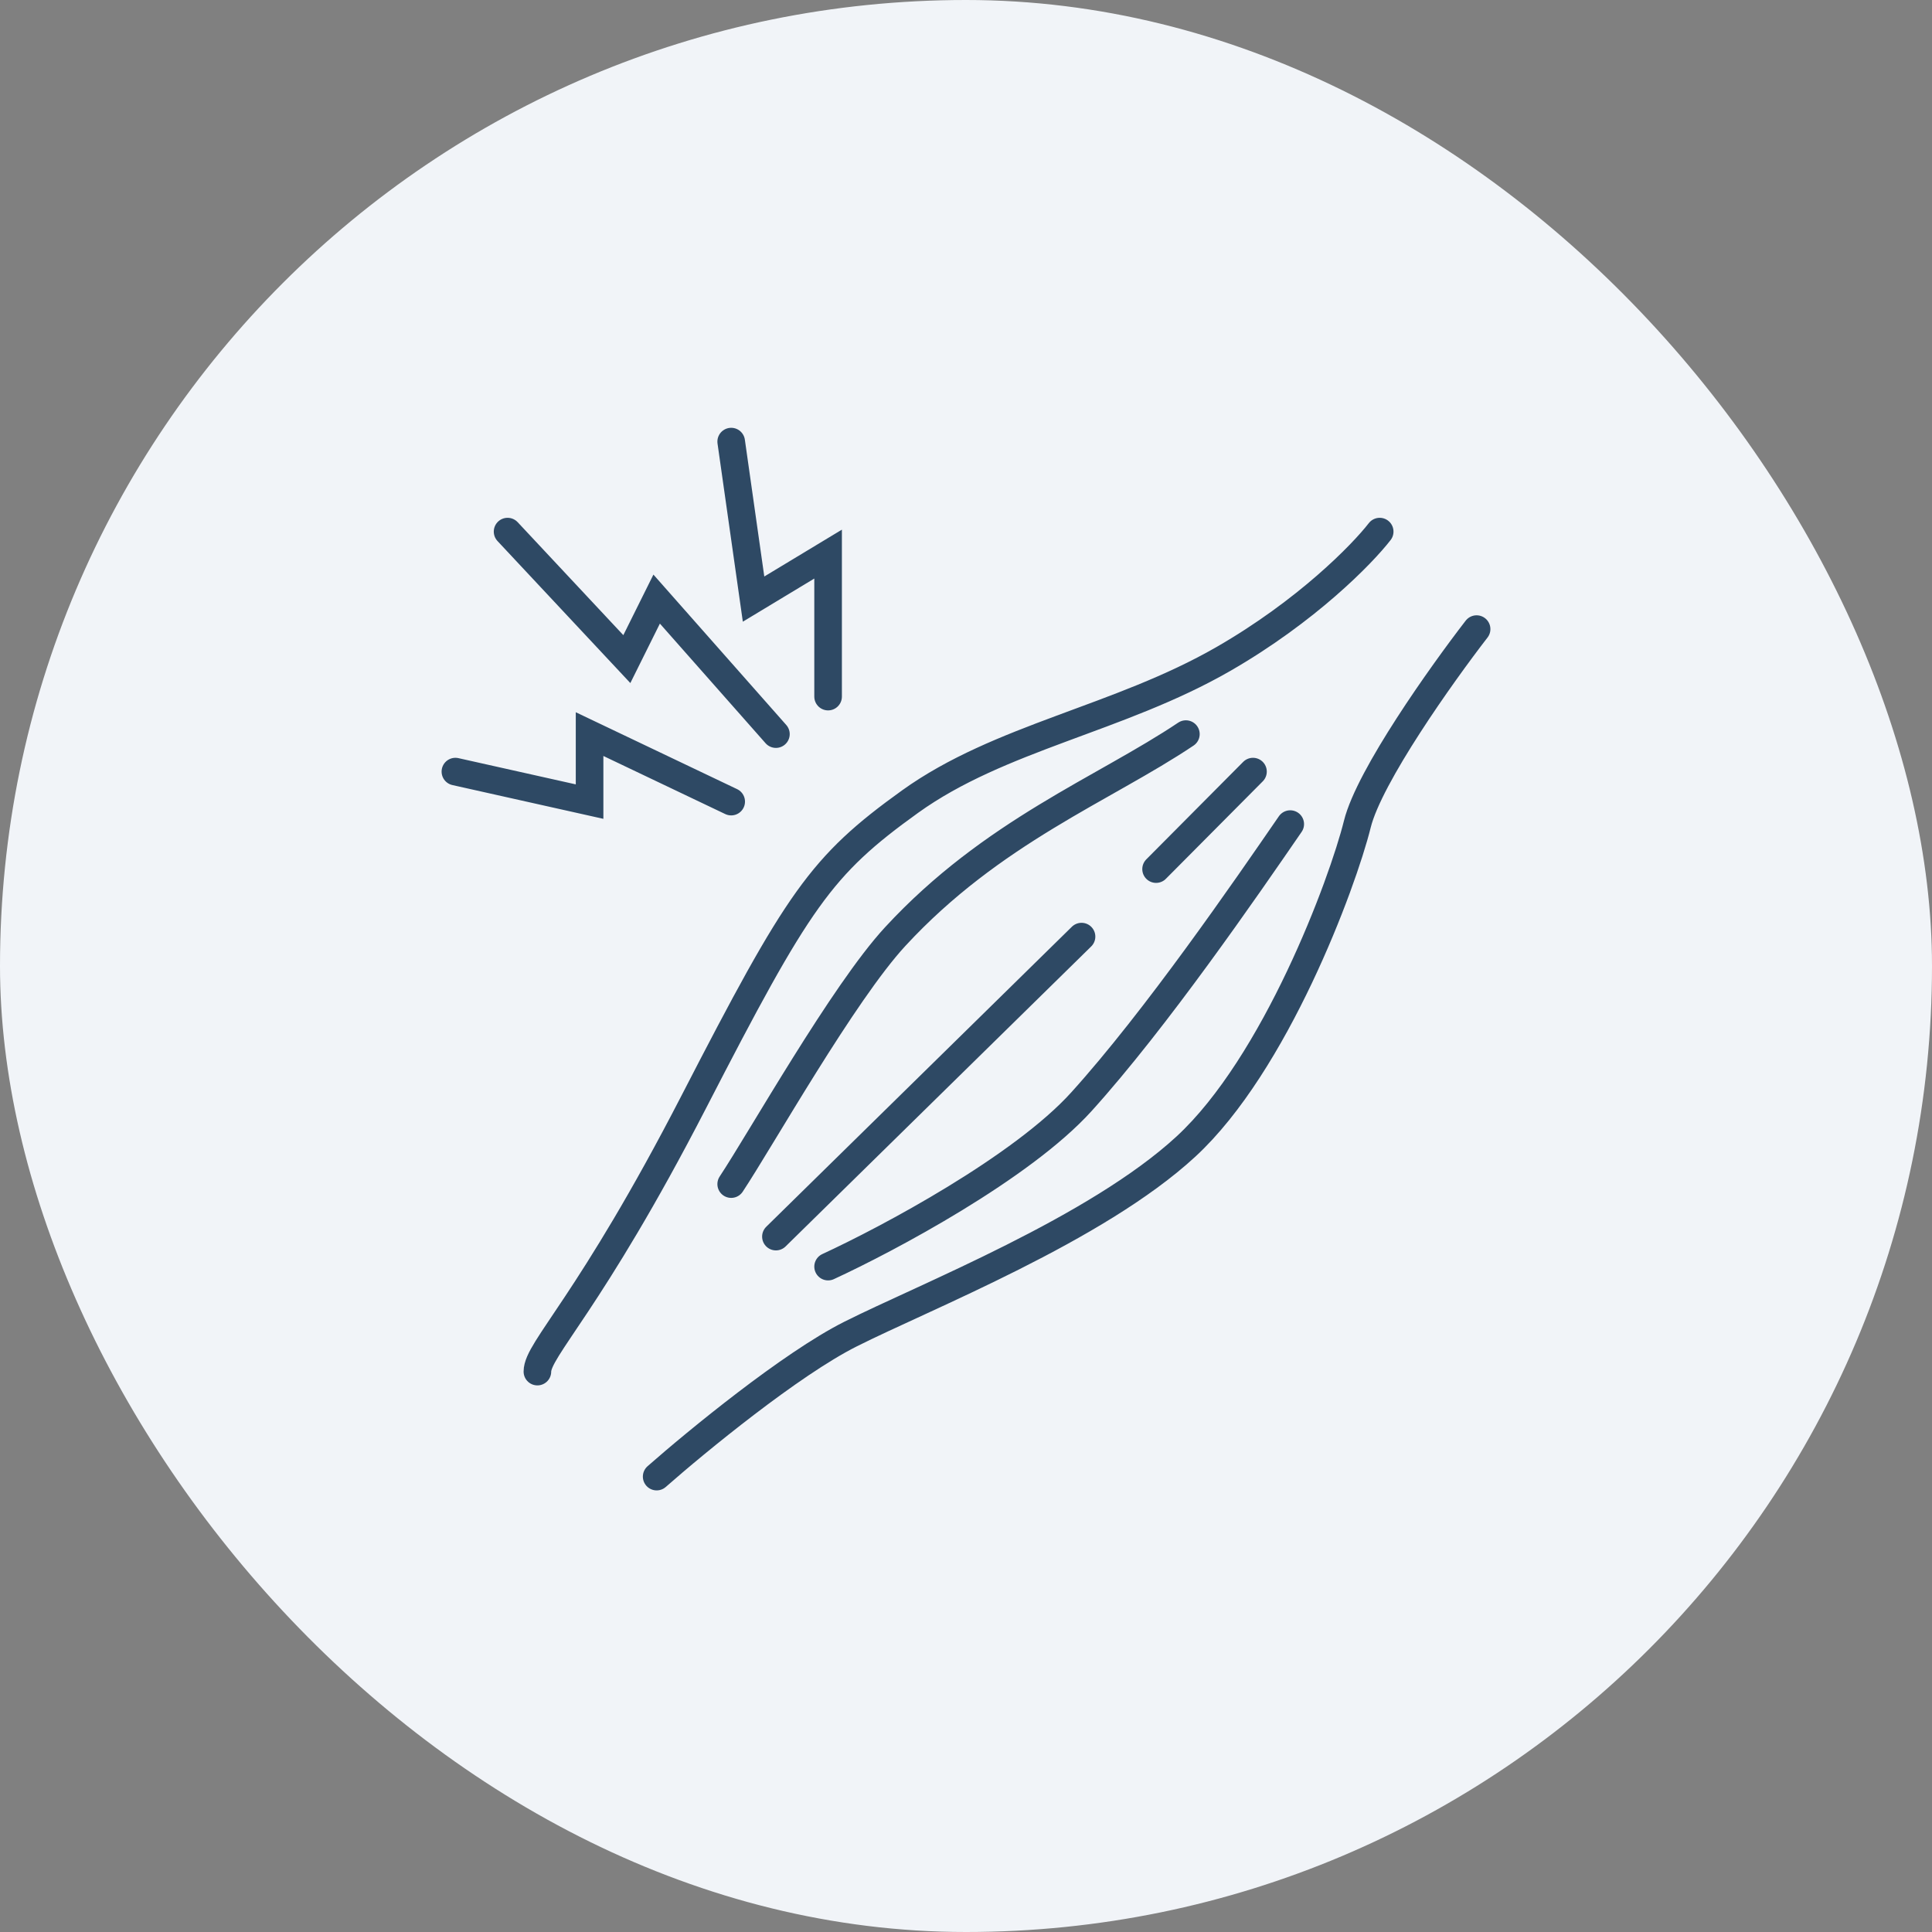
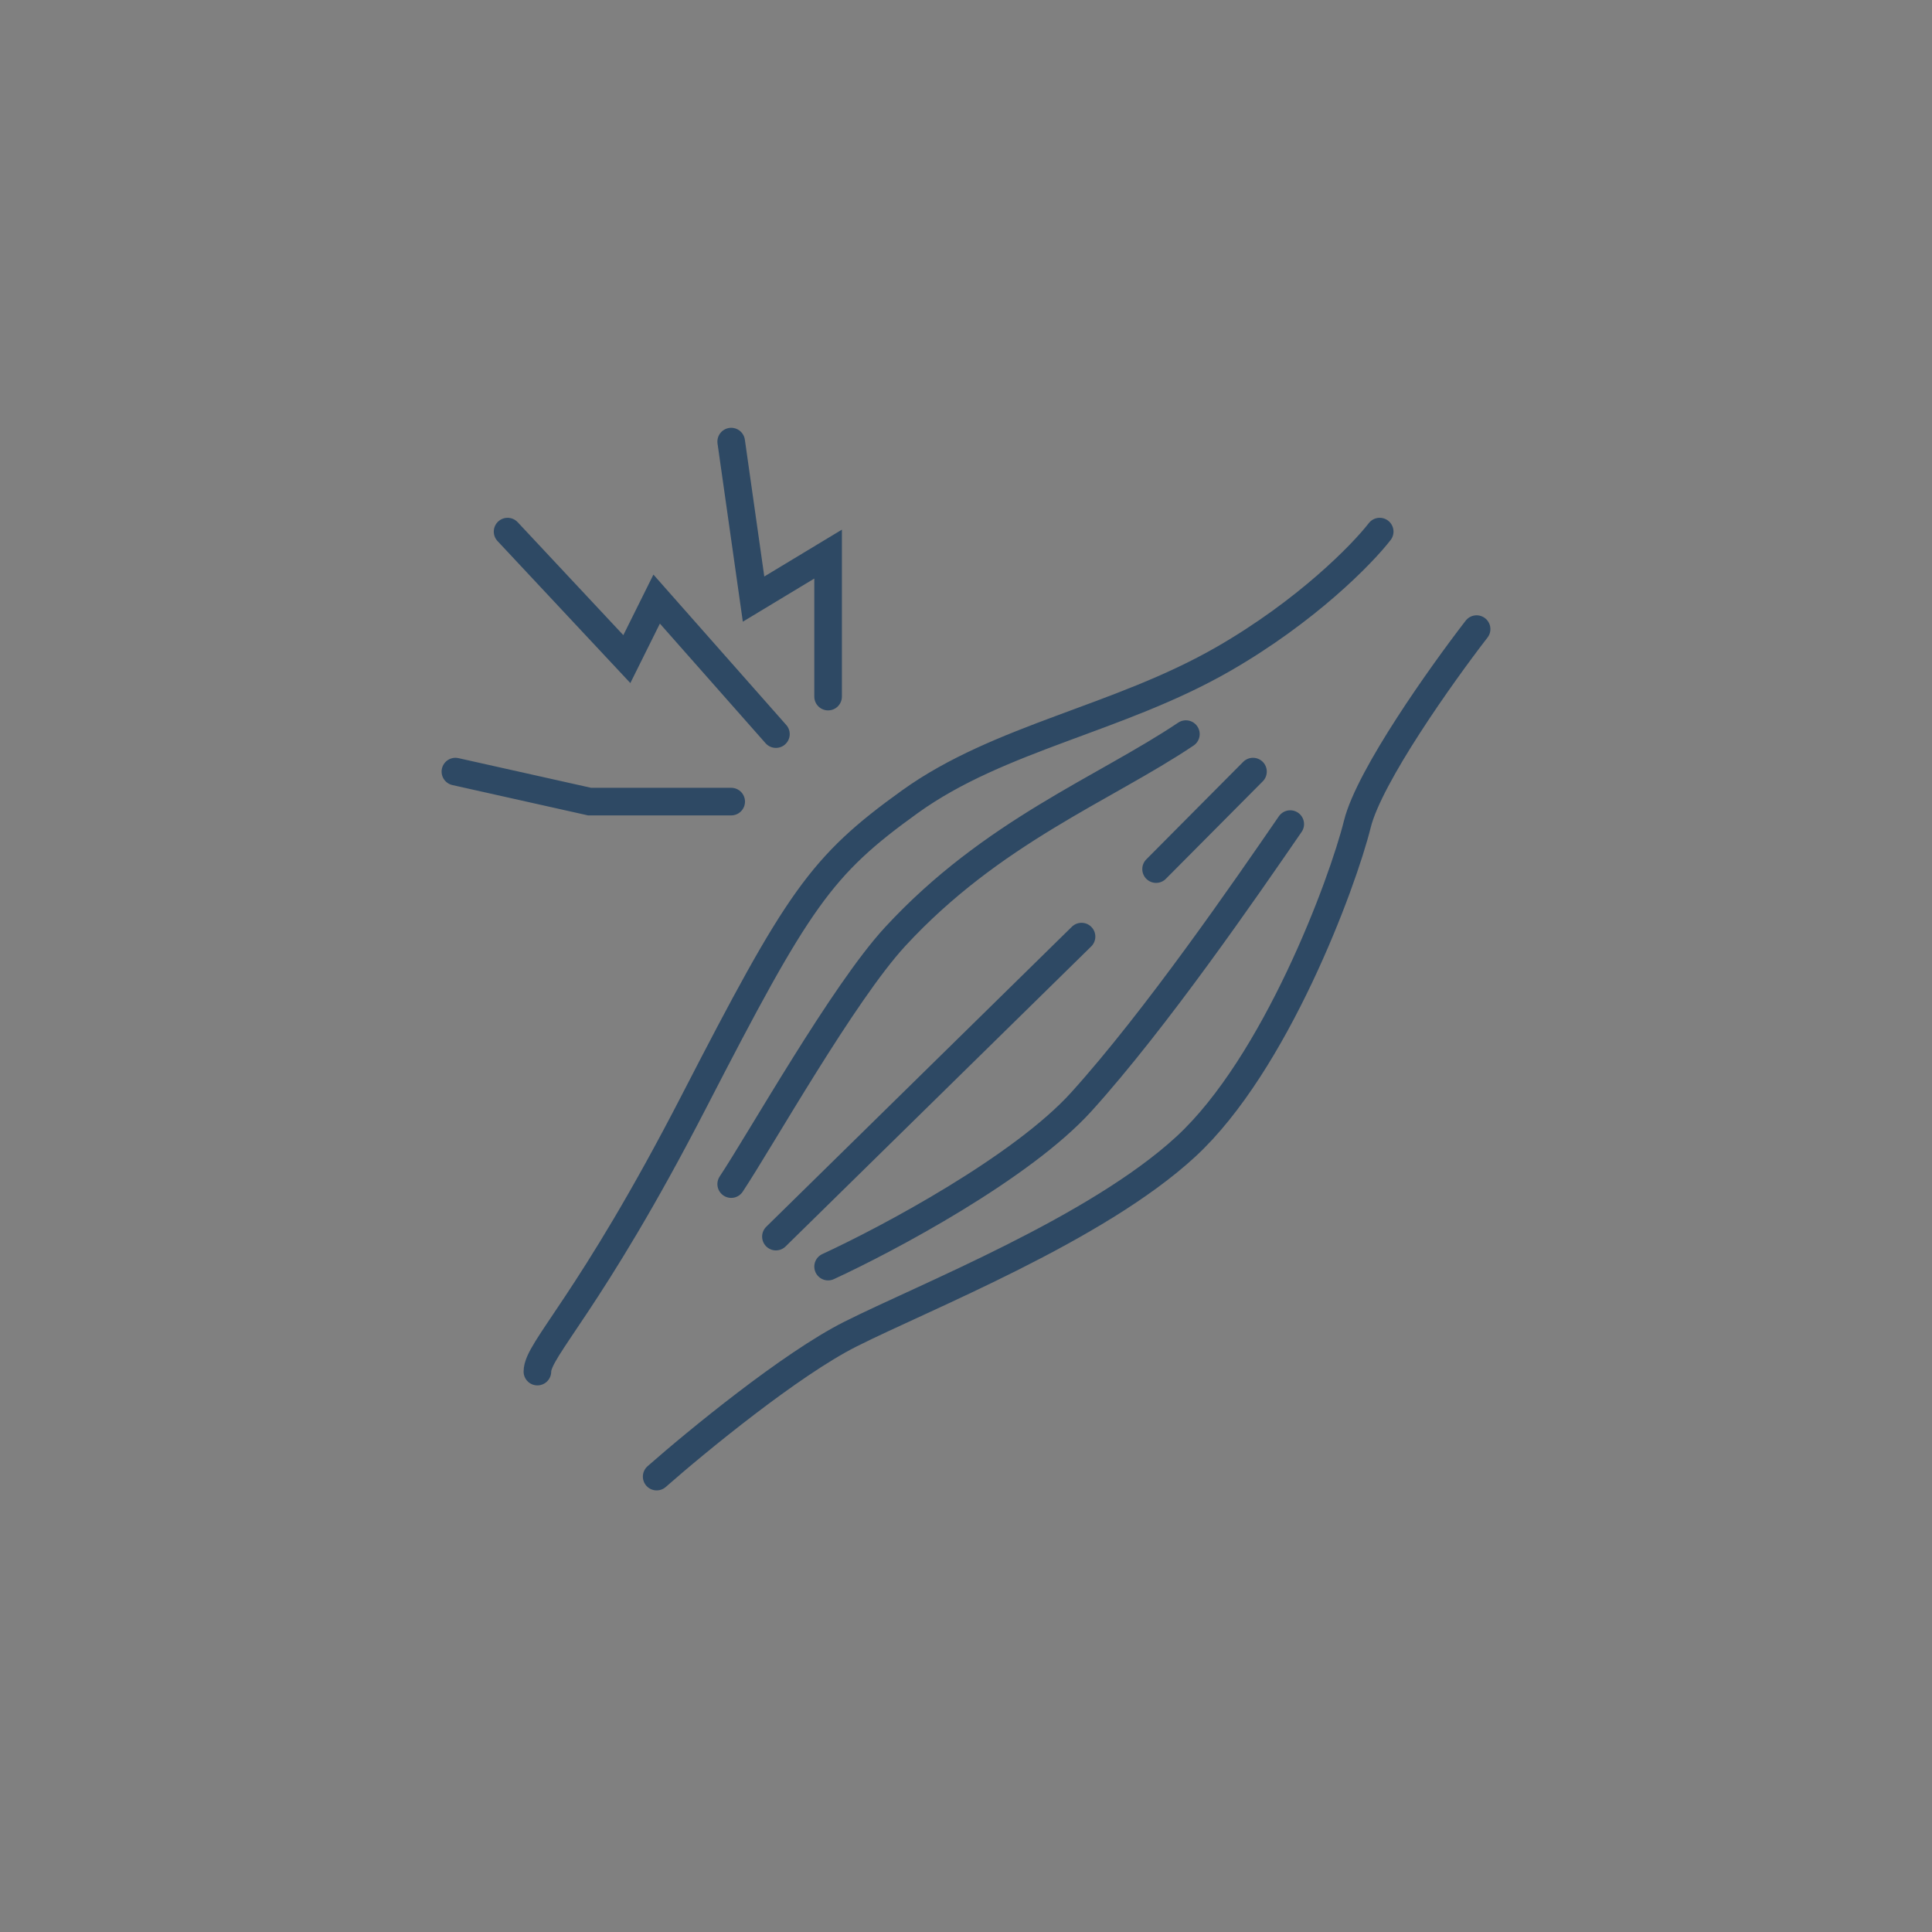
<svg xmlns="http://www.w3.org/2000/svg" width="140" height="140" viewBox="0 0 140 140" fill="none">
  <rect x="0" y="0" width="140" height="140" fill="#808080" stroke="none" />
-   <rect width="140" height="140" rx="70" fill="#F1F4F8" />
-   <path d="M38.942 99.391C38.942 97.761 42.723 94.5 50.285 79.826C57.847 65.152 59.467 62.745 65.949 58.087C72.431 53.429 81.073 52.109 88.635 47.761C94.685 44.283 98.718 40.152 99.978 38.522M107 45.587C104.479 48.848 99.222 56.239 98.358 59.717C97.277 64.065 92.416 77.109 85.934 83.087C79.453 89.065 67.029 93.957 61.628 96.674C57.307 98.848 50.465 104.464 47.584 107M52.985 85.804C55.146 82.543 61.103 71.95 64.869 67.87C71.891 60.261 79.993 57.181 85.934 53.196M60.007 91.783C64.329 89.79 74.051 84.609 78.372 79.826C83.774 73.848 90.255 64.427 93.496 59.717M90.796 55.913L83.774 62.978M78.372 67.87L56.226 89.609M33 55.913L42.723 58.087V53.196L52.985 58.087M56.226 53.196L47.584 43.413L45.423 47.761L36.781 38.522M52.985 32L54.606 43.413L60.007 40.152V50.478" stroke="#2E4964" stroke-width="2" stroke-linecap="round" />
+   <path d="M38.942 99.391C38.942 97.761 42.723 94.5 50.285 79.826C57.847 65.152 59.467 62.745 65.949 58.087C72.431 53.429 81.073 52.109 88.635 47.761C94.685 44.283 98.718 40.152 99.978 38.522M107 45.587C104.479 48.848 99.222 56.239 98.358 59.717C97.277 64.065 92.416 77.109 85.934 83.087C79.453 89.065 67.029 93.957 61.628 96.674C57.307 98.848 50.465 104.464 47.584 107M52.985 85.804C55.146 82.543 61.103 71.95 64.869 67.87C71.891 60.261 79.993 57.181 85.934 53.196M60.007 91.783C64.329 89.79 74.051 84.609 78.372 79.826C83.774 73.848 90.255 64.427 93.496 59.717M90.796 55.913L83.774 62.978M78.372 67.87L56.226 89.609M33 55.913L42.723 58.087L52.985 58.087M56.226 53.196L47.584 43.413L45.423 47.761L36.781 38.522M52.985 32L54.606 43.413L60.007 40.152V50.478" stroke="#2E4964" stroke-width="2" stroke-linecap="round" />
</svg>